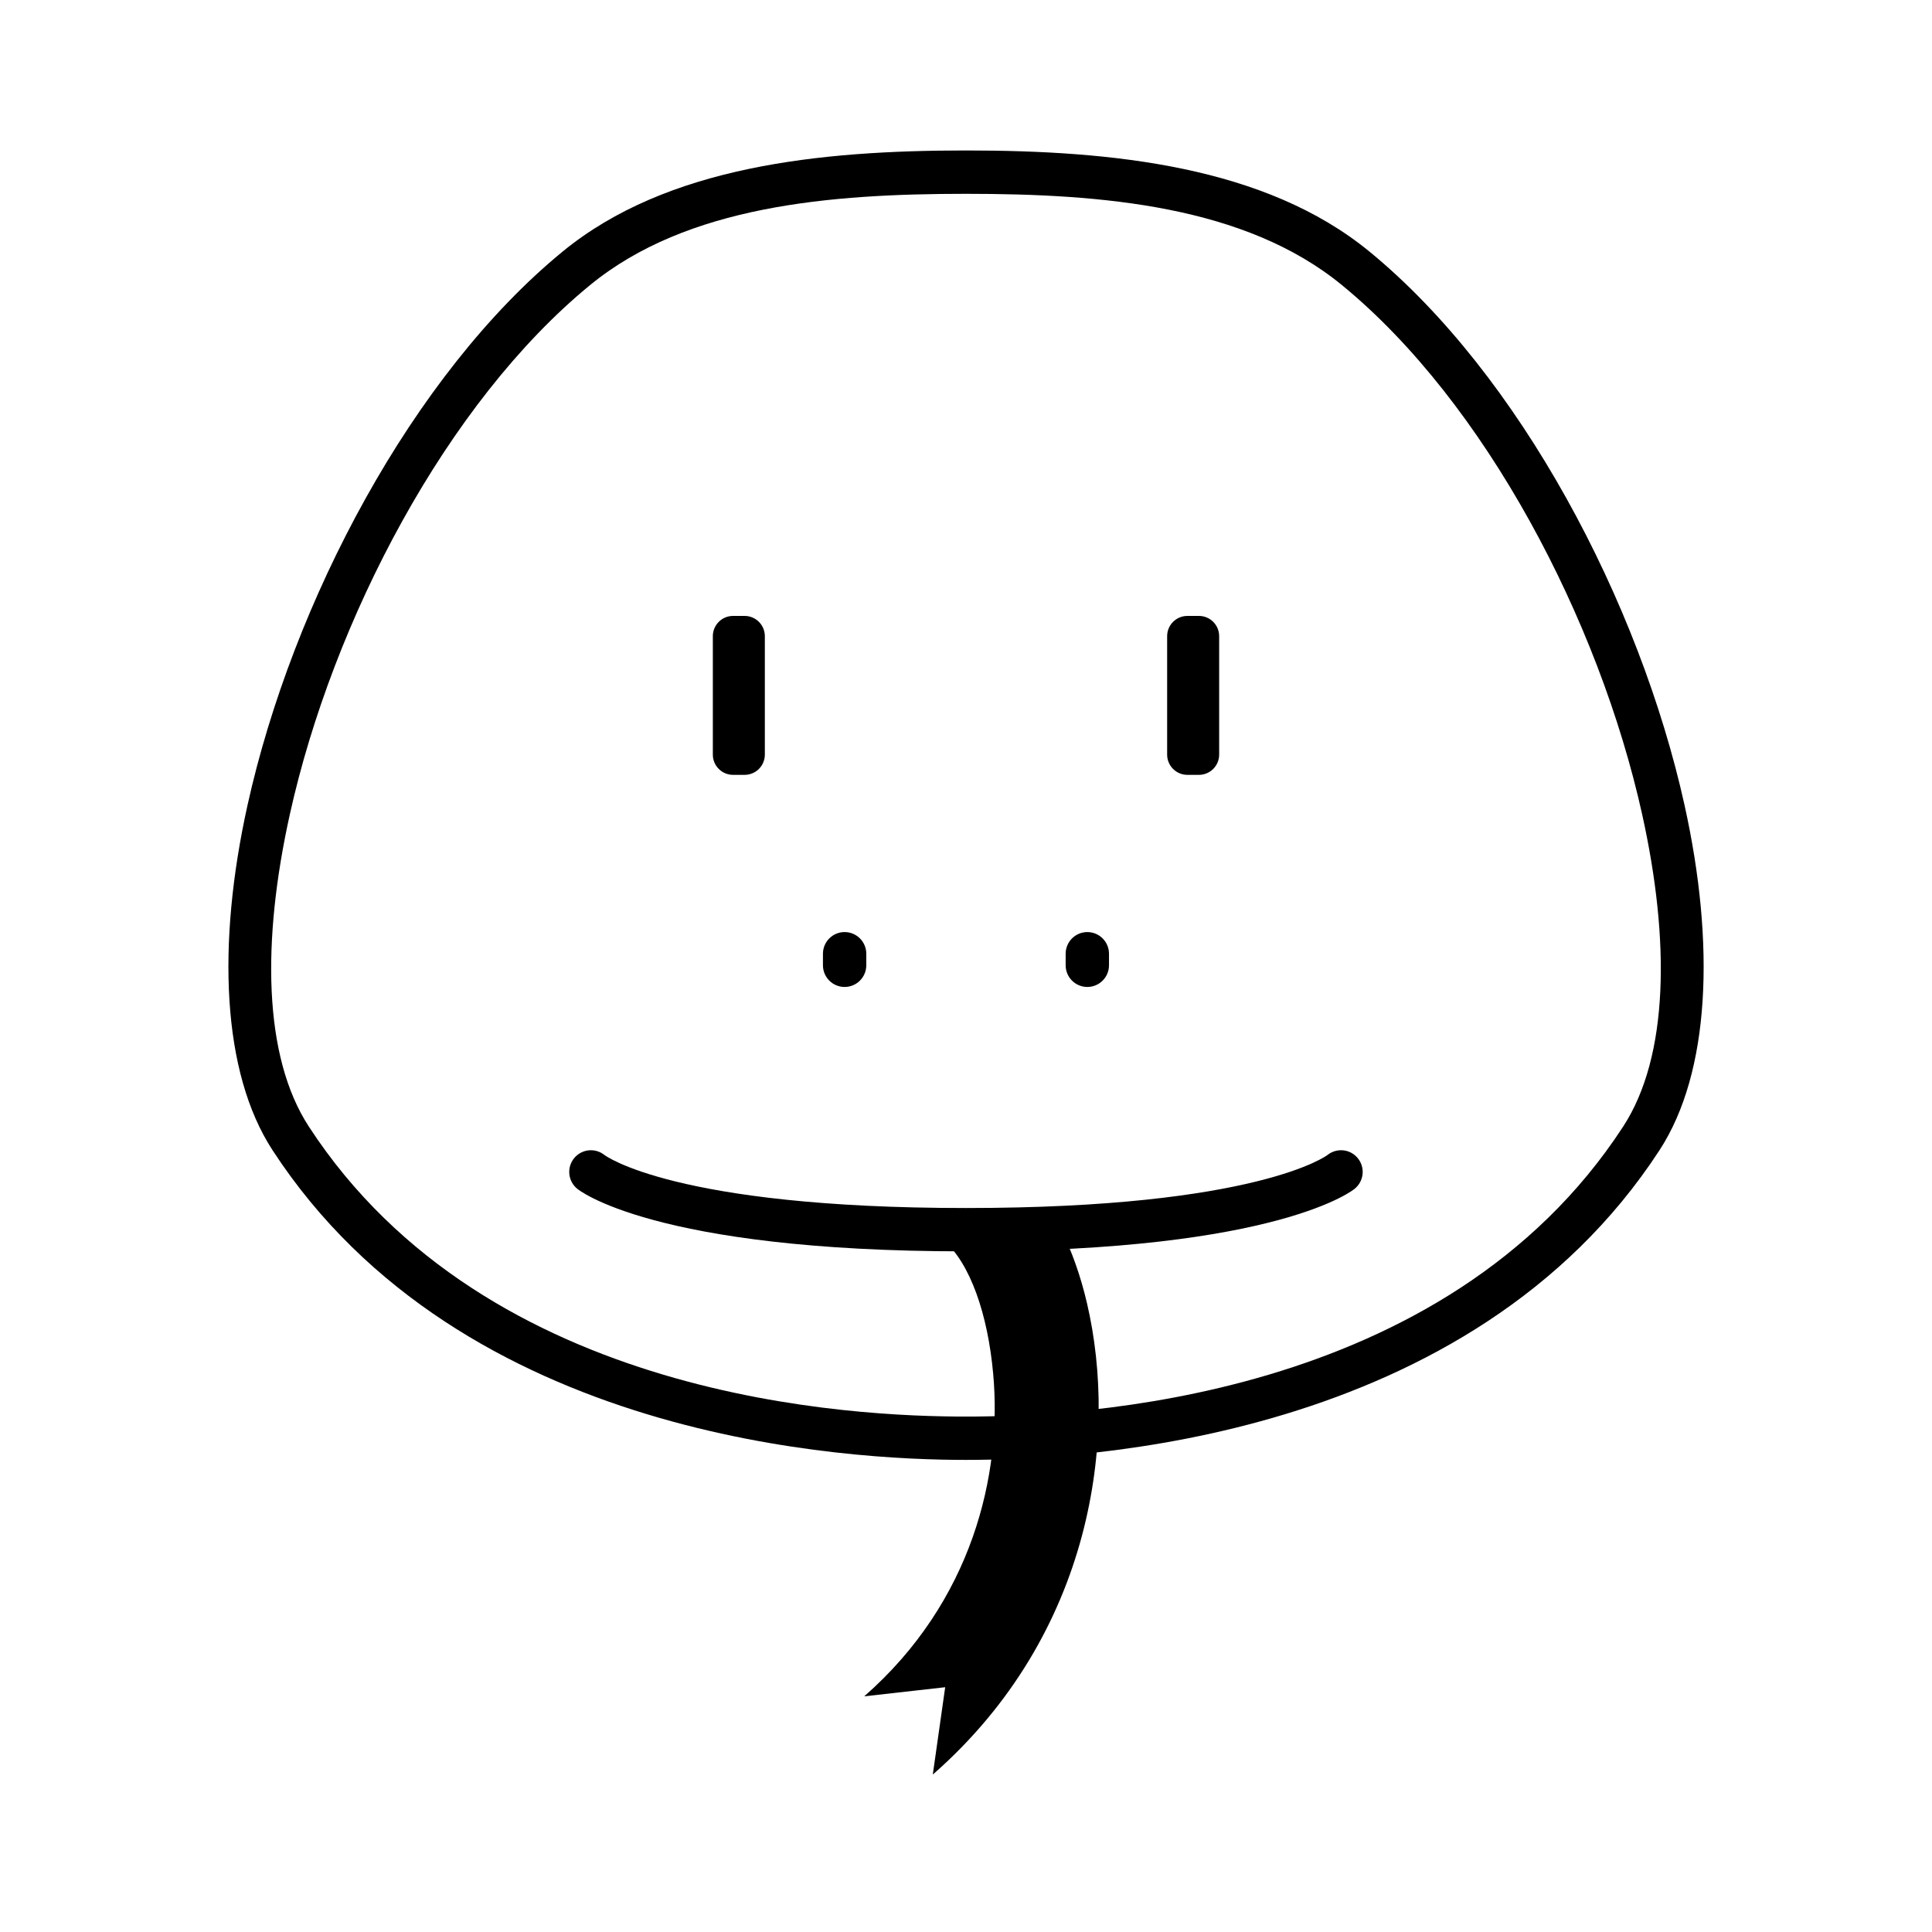
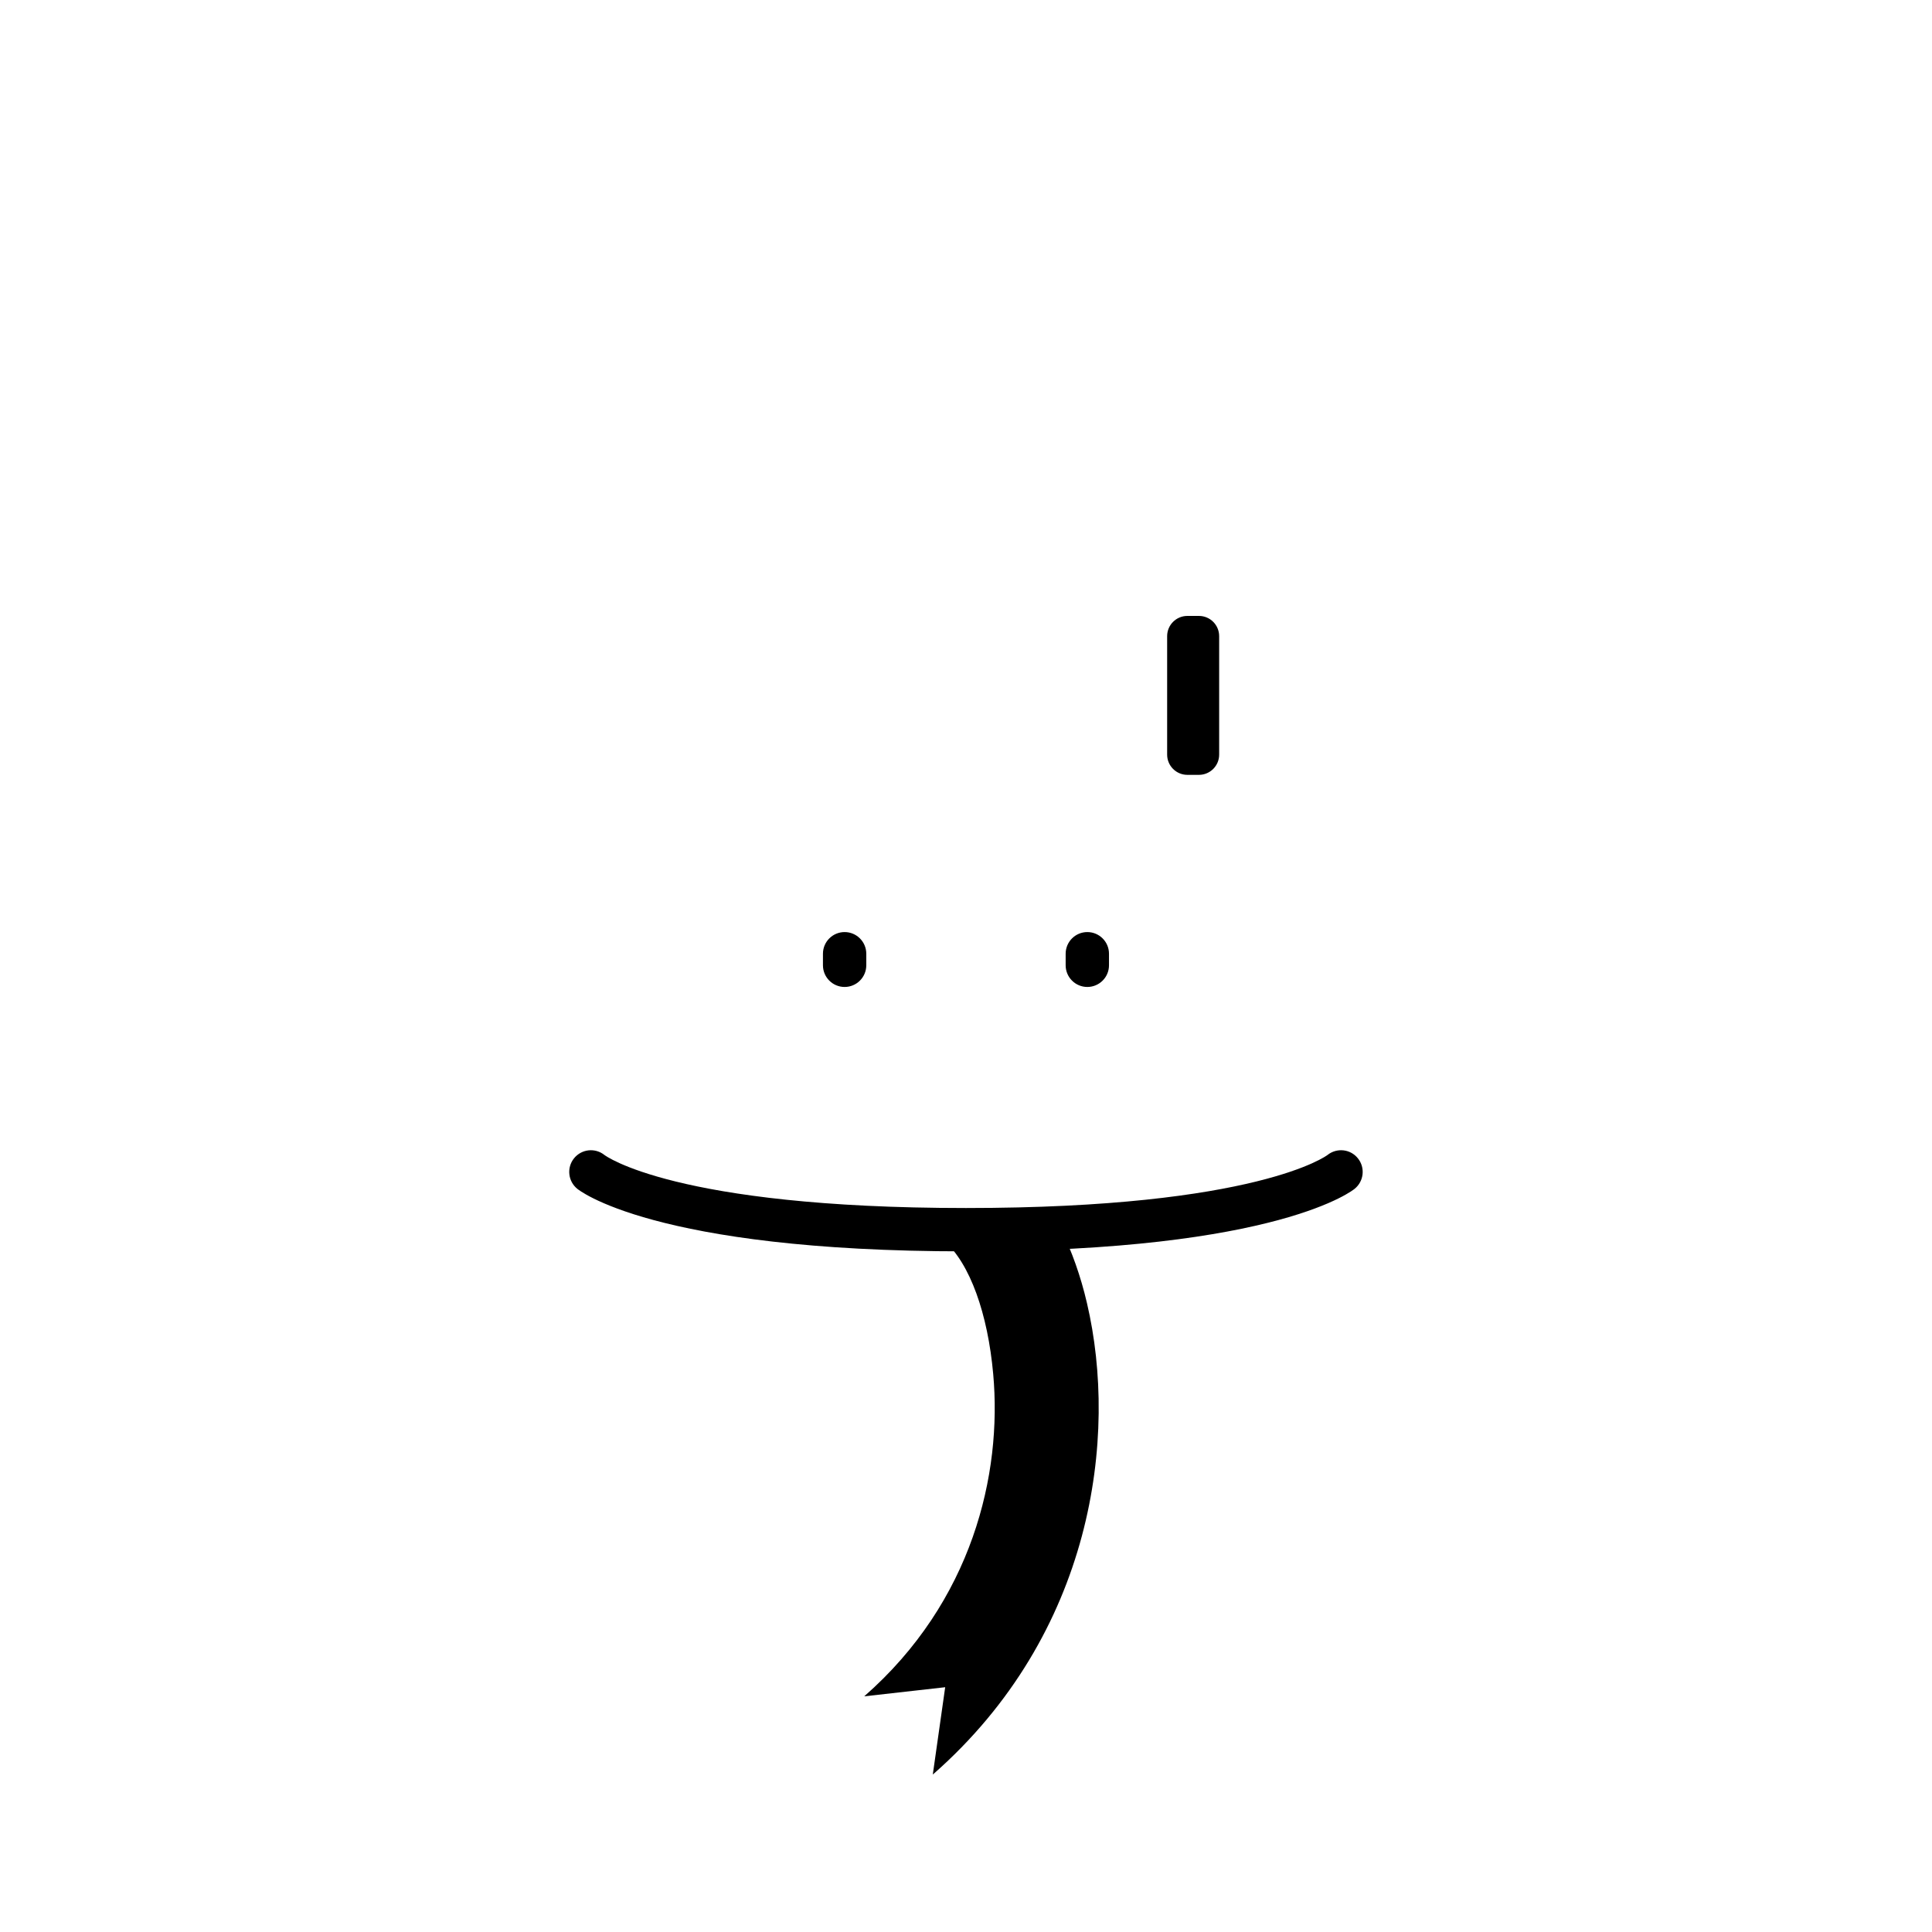
<svg xmlns="http://www.w3.org/2000/svg" fill="#000000" width="800px" height="800px" version="1.1" viewBox="144 144 512 512">
  <g fill-rule="evenodd">
-     <path d="m400 530.89c30.953 0 133.64-5.051 183.79-82.078 13.441-20.641 14.793-54.57 6.625-91.465-11.934-53.871-43.746-114.11-83.527-146.7-27.602-22.617-68.102-26.773-106.88-26.773-38.777 0-79.277 4.156-106.88 26.773-39.781 32.598-71.594 92.832-83.527 146.7-8.168 36.895-6.816 70.824 6.621 91.465 50.152 77.027 152.84 82.078 183.79 82.078zm0-11.484c-29.27 0-126.73-4.008-174.16-76.859-12.145-18.652-12.418-49.375-5.035-82.715 11.402-51.477 41.582-109.16 79.594-140.3 25.672-21.035 63.527-24.168 99.598-24.168 36.074 0 73.926 3.133 99.602 24.168 38.012 31.148 68.191 88.828 79.594 140.3 7.383 33.34 7.109 64.062-5.035 82.715-47.43 72.852-144.89 76.859-174.16 76.859z" />
-     <path d="m346.69 312.59c0-2.961-2.398-5.363-5.359-5.363h-3.062c-2.961 0-5.359 2.402-5.359 5.363v31.391c0 2.965 2.398 5.363 5.359 5.363h3.062c2.961 0 5.359-2.398 5.359-5.363v-31.391z" />
    <path d="m467.09 312.59c0-2.961-2.402-5.363-5.359-5.363h-3.066c-2.957 0-5.359 2.402-5.359 5.363v31.391c0 2.965 2.402 5.363 5.359 5.363h3.066c2.957 0 5.359-2.398 5.359-5.363v-31.391z" />
    <path d="m362.09 396.75v3.062c0 3.168 2.57 5.742 5.742 5.742 3.168 0 5.742-2.574 5.742-5.742v-3.062c0-3.168-2.574-5.742-5.742-5.742-3.172 0-5.742 2.574-5.742 5.742z" />
    <path d="m426.41 396.75v3.062c0 3.168 2.574 5.742 5.742 5.742 3.172 0 5.742-2.574 5.742-5.742v-3.062c0-3.168-2.57-5.742-5.742-5.742-3.168 0-5.742 2.574-5.742 5.742z" />
-     <path d="m394.16 472.78c6.938 6.078 11.625 19.465 13.047 35.332 2.414 26.621-5.535 60.336-34.18 85.434l21.457-2.414-3.285 23.145c42.543-37.285 49.156-89.523 40.863-124.91-1.676-7.234-4.043-13.789-6.82-19.488-3.699-7.617-31.082 2.906-31.082 2.906z" />
+     <path d="m394.16 472.78c6.938 6.078 11.625 19.465 13.047 35.332 2.414 26.621-5.535 60.336-34.18 85.434l21.457-2.414-3.285 23.145c42.543-37.285 49.156-89.523 40.863-124.91-1.676-7.234-4.043-13.789-6.82-19.488-3.699-7.617-31.082 2.906-31.082 2.906" />
    <path d="m296.98 459.04s19.602 16.582 103.01 16.582 103.01-16.582 103.01-16.582c2.453-1.992 2.848-5.609 0.852-8.078-1.973-2.469-5.59-2.856-8.066-0.867 0 0-18.398 14.043-95.797 14.043-77.398 0-95.793-14.043-95.793-14.043-2.477-1.988-6.074-1.602-8.07 0.867-1.992 2.469-1.598 6.086 0.855 8.078z" />
  </g>
</svg>